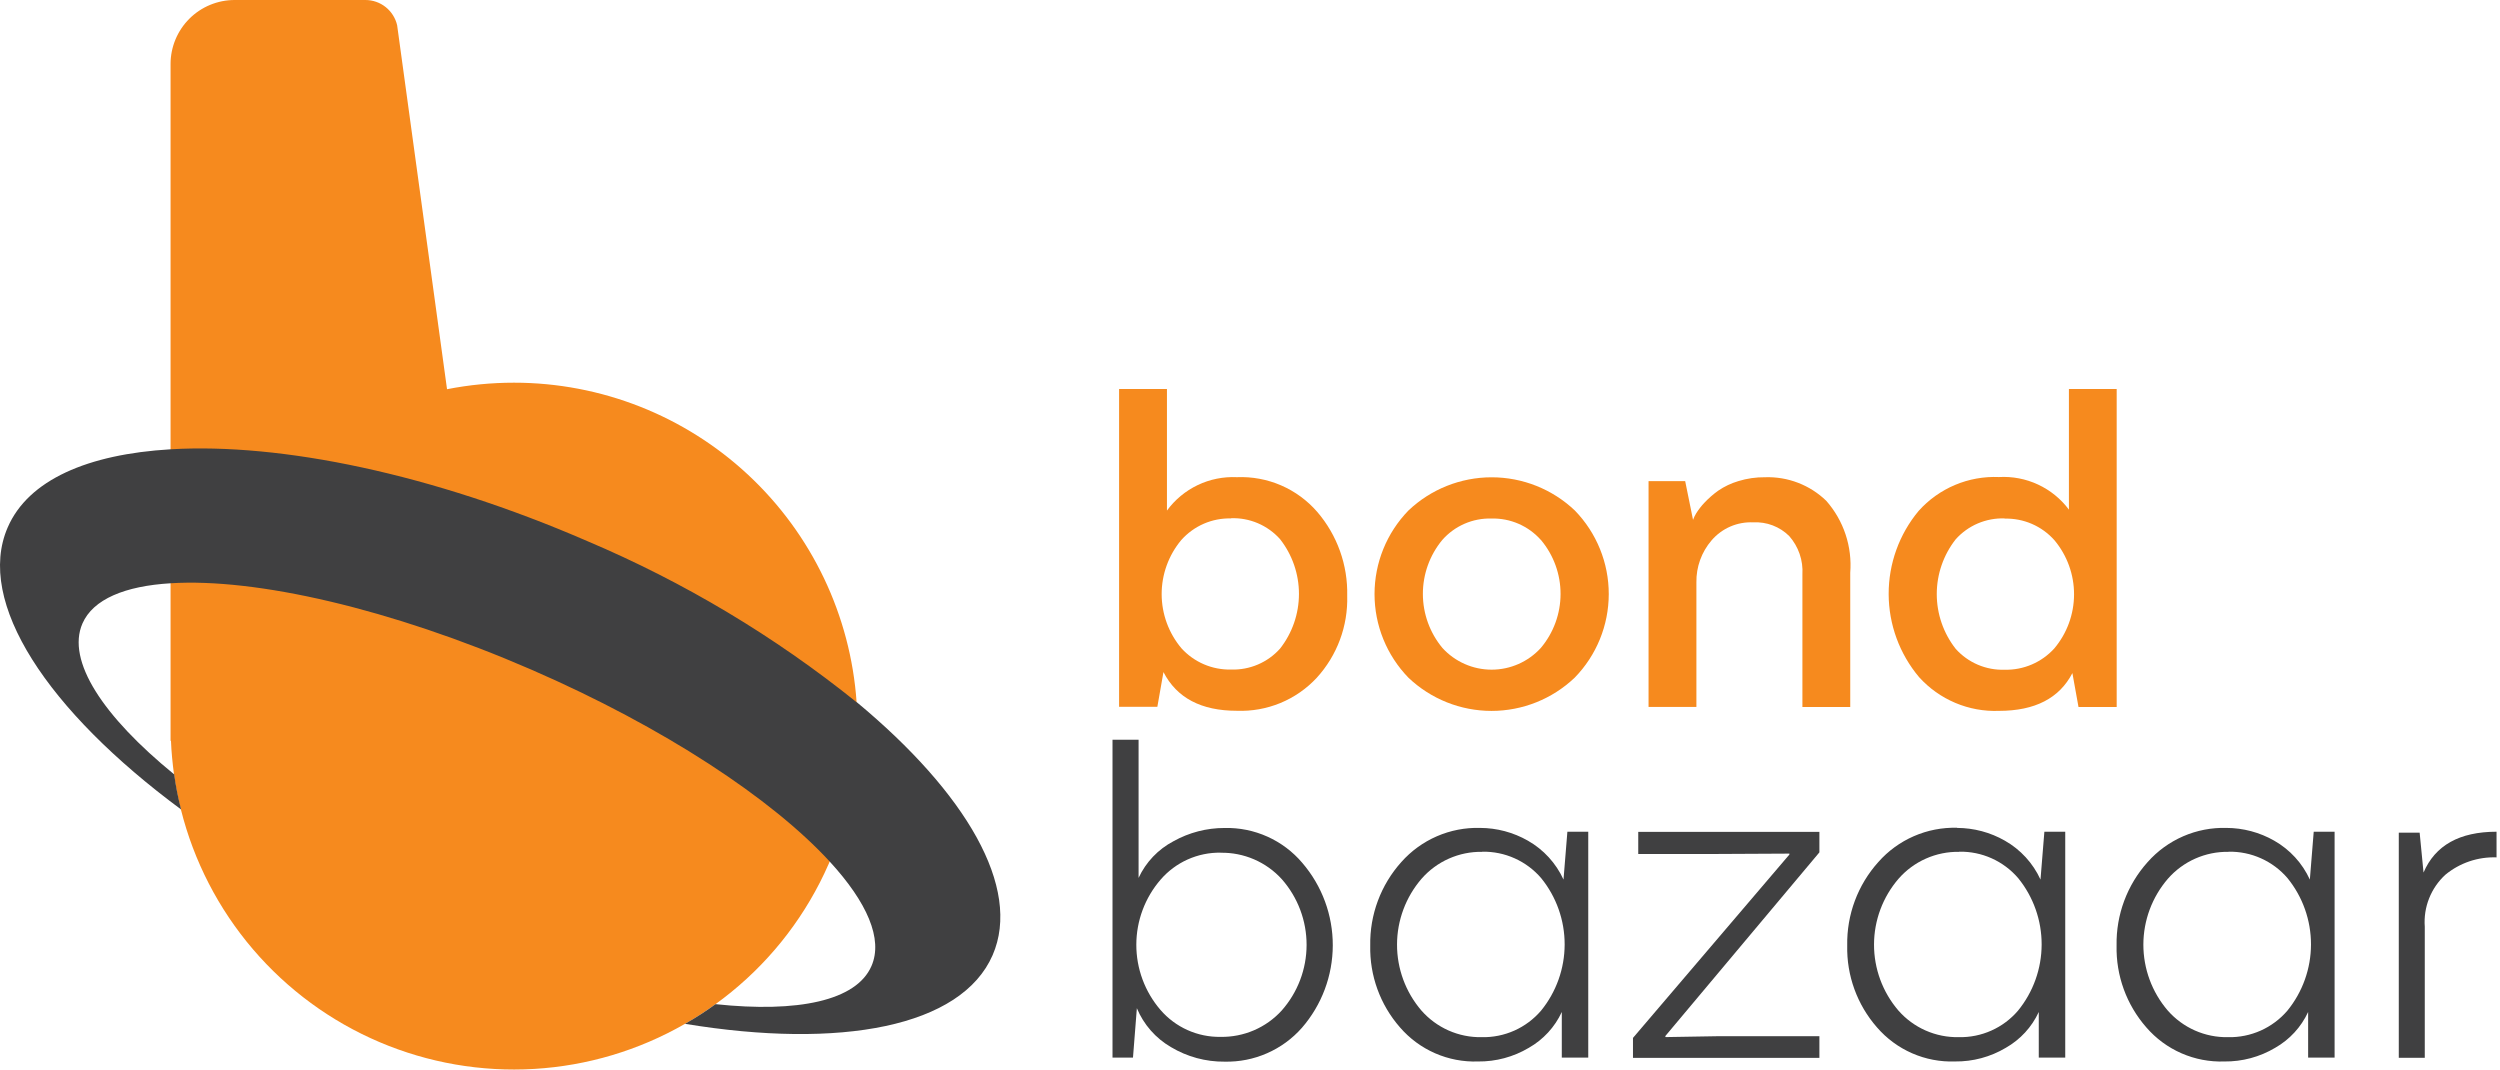
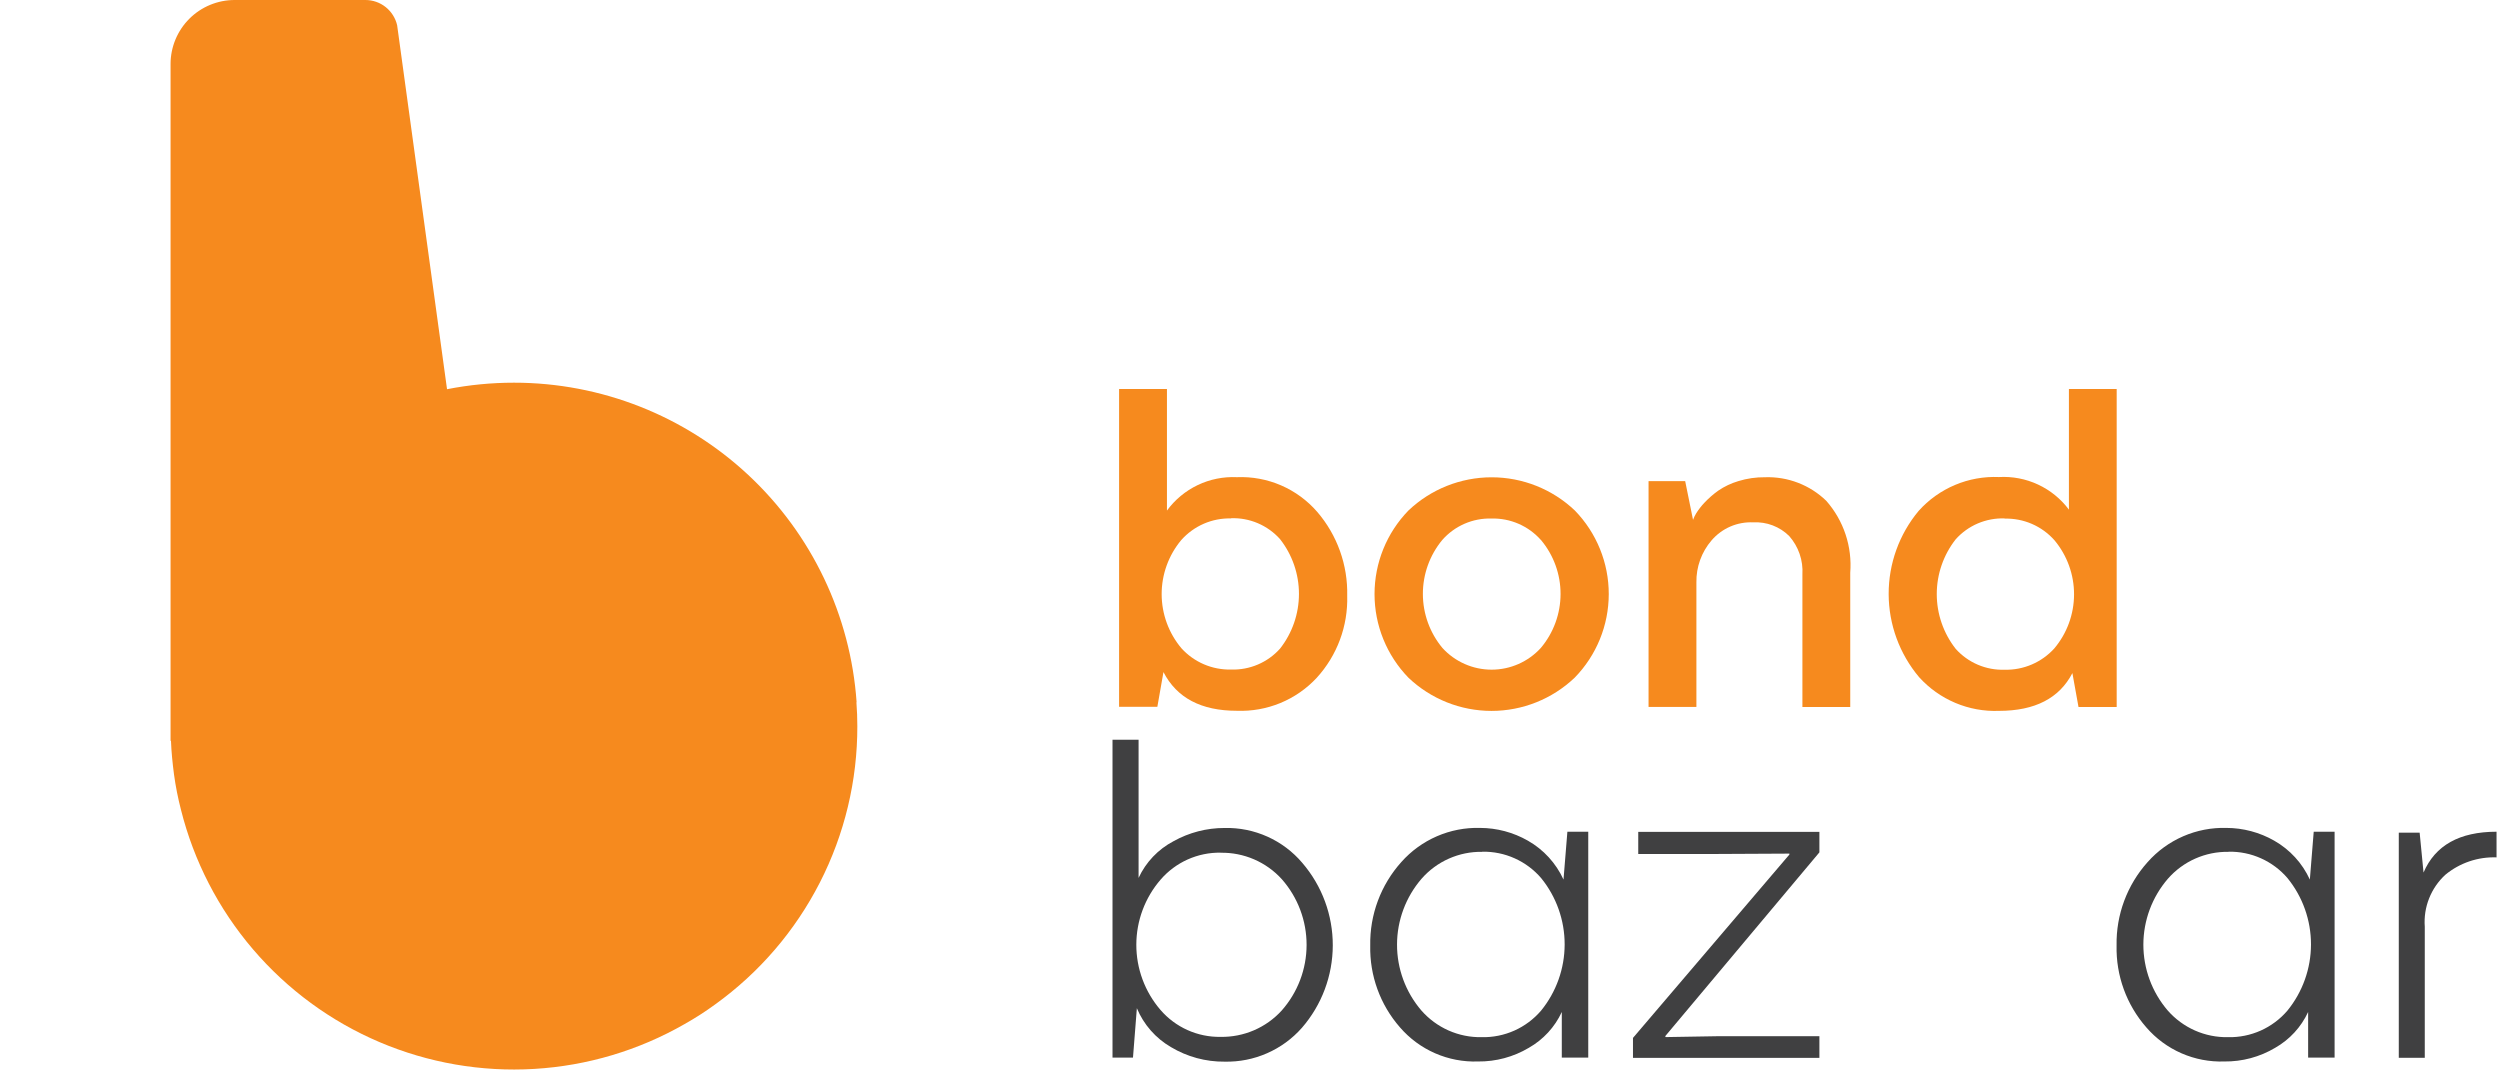
<svg xmlns="http://www.w3.org/2000/svg" width="187" height="80" viewBox="0 0 187 80" fill="none">
  <path d="M64.074 52.528C63.623 46.04 60.727 39.964 55.971 35.528C51.214 31.091 44.952 28.624 38.448 28.625C36.766 28.625 35.088 28.789 33.438 29.113L29.706 1.889C29.582 1.352 29.279 0.873 28.848 0.529C28.416 0.186 27.881 -0 27.329 6.00115e-07H17.549C16.28 0.001 15.062 0.505 14.164 1.401C13.266 2.298 12.76 3.515 12.758 4.784V55.416H12.789C12.82 56.261 12.908 57.099 13.017 57.937C13.138 58.821 13.311 59.697 13.534 60.561C14.498 64.41 16.341 67.984 18.918 71.001C21.495 74.018 24.737 76.397 28.388 77.95C32.039 79.504 36.001 80.19 39.962 79.955C43.923 79.72 47.775 78.57 51.217 76.595C52.007 76.15 52.77 75.659 53.502 75.124C56.798 72.75 59.481 69.625 61.329 66.007C63.177 62.39 64.136 58.384 64.128 54.322C64.128 53.726 64.105 53.13 64.06 52.533L64.074 52.528Z" fill="#F68A1E" />
  <path d="M83.71 29.097H87.288V38.191C87.886 37.375 88.677 36.72 89.59 36.283C90.503 35.847 91.51 35.645 92.521 35.693C93.654 35.646 94.782 35.856 95.823 36.305C96.863 36.755 97.789 37.434 98.531 38.291C100.026 40.032 100.824 42.265 100.771 44.559C100.837 46.824 100.02 49.025 98.493 50.698C97.733 51.516 96.805 52.16 95.773 52.586C94.741 53.011 93.629 53.209 92.514 53.166C89.848 53.166 88.019 52.201 87.027 50.271L86.57 52.869H83.708V29.081L83.71 29.097ZM92.098 38.778C91.393 38.758 90.693 38.893 90.046 39.173C89.399 39.454 88.822 39.873 88.355 40.4C87.407 41.536 86.89 42.969 86.892 44.448C86.895 45.927 87.418 47.357 88.37 48.489C88.839 49.006 89.414 49.416 90.056 49.691C90.697 49.965 91.39 50.099 92.088 50.082C92.775 50.104 93.458 49.976 94.09 49.706C94.721 49.437 95.286 49.032 95.745 48.52C96.663 47.352 97.162 45.908 97.162 44.422C97.162 42.936 96.663 41.493 95.745 40.324C95.286 39.812 94.721 39.408 94.09 39.138C93.458 38.868 92.775 38.74 92.088 38.763L92.098 38.778Z" fill="#F68A1E" />
  <path d="M105.352 50.693C103.725 49.017 102.815 46.774 102.815 44.439C102.815 42.103 103.725 39.86 105.352 38.185C107.032 36.59 109.259 35.702 111.575 35.702C113.891 35.702 116.118 36.59 117.798 38.185C119.427 39.86 120.338 42.105 120.335 44.442C120.332 46.779 119.416 49.022 117.783 50.693C116.106 52.287 113.881 53.176 111.567 53.176C109.253 53.176 107.029 52.287 105.352 50.693ZM115.262 40.394C114.8 39.872 114.23 39.459 113.592 39.181C112.953 38.903 112.261 38.768 111.565 38.786C110.87 38.766 110.179 38.9 109.542 39.178C108.905 39.456 108.337 39.871 107.878 40.394C106.94 41.531 106.428 42.959 106.431 44.434C106.434 45.908 106.951 47.335 107.894 48.468C108.361 48.98 108.929 49.388 109.562 49.667C110.196 49.947 110.88 50.091 111.573 50.091C112.265 50.091 112.95 49.947 113.583 49.667C114.217 49.388 114.785 48.98 115.252 48.468C116.204 47.339 116.727 45.911 116.73 44.434C116.733 42.957 116.215 41.526 115.267 40.394H115.262Z" fill="#F68A1E" />
  <path d="M123.321 35.991H126.052L126.639 38.886C126.699 38.719 126.776 38.559 126.868 38.409C127.05 38.116 127.262 37.843 127.5 37.594C127.811 37.264 128.153 36.966 128.521 36.703C128.983 36.387 129.492 36.146 130.029 35.987C130.675 35.788 131.348 35.69 132.024 35.698C132.868 35.669 133.709 35.81 134.497 36.114C135.285 36.417 136.003 36.877 136.609 37.465C137.251 38.197 137.741 39.049 138.048 39.973C138.355 40.897 138.474 41.873 138.398 42.843V52.882H134.82V42.972C134.852 42.45 134.782 41.928 134.612 41.434C134.442 40.94 134.176 40.484 133.83 40.093C133.479 39.745 133.059 39.475 132.597 39.299C132.135 39.123 131.642 39.046 131.149 39.072C130.56 39.044 129.973 39.151 129.431 39.384C128.89 39.618 128.41 39.972 128.026 40.419C127.276 41.291 126.872 42.408 126.891 43.558V52.881H123.312V35.991H123.321Z" fill="#F68A1E" />
  <path d="M154.75 29.096H158.328V52.885H155.472L155.015 50.348C154.04 52.229 152.211 53.171 149.528 53.173C148.408 53.216 147.292 53.013 146.259 52.577C145.226 52.141 144.301 51.484 143.549 50.652C142.085 48.914 141.279 46.716 141.272 44.443C141.265 42.17 142.057 39.967 143.511 38.22C144.262 37.379 145.191 36.715 146.231 36.276C147.27 35.837 148.394 35.635 149.521 35.683C150.527 35.626 151.531 35.818 152.445 36.244C153.358 36.669 154.152 37.314 154.755 38.121V29.089L154.75 29.096ZM149.943 38.777C149.257 38.755 148.574 38.883 147.942 39.152C147.31 39.422 146.745 39.827 146.287 40.339C145.369 41.507 144.87 42.95 144.87 44.437C144.87 45.923 145.369 47.366 146.287 48.535C146.745 49.046 147.31 49.451 147.942 49.721C148.574 49.991 149.257 50.119 149.943 50.096C150.641 50.113 151.334 49.98 151.976 49.705C152.617 49.43 153.192 49.021 153.661 48.504C154.613 47.372 155.136 45.941 155.139 44.462C155.142 42.983 154.624 41.55 153.677 40.415C153.21 39.887 152.633 39.469 151.987 39.188C151.34 38.908 150.64 38.773 149.936 38.793L149.943 38.777Z" fill="#F68A1E" />
  <path d="M83.216 55.331H85.166V65.667C85.712 64.49 86.63 63.526 87.779 62.923C88.945 62.272 90.26 61.931 91.596 61.933C92.699 61.907 93.795 62.127 94.802 62.58C95.809 63.032 96.702 63.704 97.415 64.547C98.89 66.264 99.698 68.455 99.692 70.719C99.687 72.983 98.868 75.169 97.384 76.879C96.663 77.697 95.772 78.347 94.773 78.784C93.775 79.222 92.693 79.436 91.603 79.412C90.19 79.426 88.8 79.049 87.588 78.323C86.442 77.658 85.545 76.636 85.037 75.412L84.747 79.11H83.216V55.331ZM91.305 63.779C90.456 63.766 89.614 63.94 88.839 64.287C88.064 64.635 87.374 65.147 86.818 65.79C85.646 67.143 85 68.872 84.997 70.662C84.994 72.452 85.635 74.183 86.802 75.54C87.359 76.186 88.05 76.702 88.828 77.05C89.606 77.399 90.451 77.573 91.304 77.558C92.16 77.572 93.01 77.404 93.796 77.066C94.583 76.727 95.289 76.225 95.867 75.592C97.067 74.238 97.731 72.492 97.733 70.682C97.736 68.872 97.078 67.124 95.882 65.766C95.304 65.127 94.595 64.621 93.804 64.279C93.013 63.938 92.158 63.769 91.296 63.786L91.305 63.779Z" fill="#404041" />
  <path d="M110.707 61.928C111.962 61.931 113.195 62.26 114.285 62.882C115.457 63.548 116.39 64.566 116.95 65.793L117.24 62.214H118.801V79.109H116.822V75.697C116.299 76.826 115.436 77.764 114.354 78.378C113.205 79.061 111.889 79.414 110.553 79.399C109.451 79.436 108.355 79.226 107.346 78.785C106.336 78.343 105.438 77.681 104.718 76.847C103.236 75.155 102.443 72.97 102.494 70.722C102.452 68.424 103.282 66.195 104.817 64.484C105.552 63.654 106.461 62.994 107.478 62.553C108.496 62.111 109.598 61.898 110.707 61.928ZM110.866 63.717C110.01 63.703 109.161 63.876 108.379 64.223C107.596 64.57 106.898 65.084 106.334 65.728C105.152 67.097 104.501 68.845 104.498 70.653C104.495 72.462 105.141 74.212 106.319 75.585C106.881 76.226 107.576 76.737 108.356 77.082C109.137 77.427 109.983 77.597 110.835 77.58C111.675 77.599 112.508 77.43 113.275 77.088C114.041 76.745 114.722 76.237 115.269 75.599C116.409 74.2 117.033 72.451 117.036 70.647C117.039 68.842 116.42 67.091 115.284 65.689C114.74 65.053 114.063 64.546 113.3 64.204C112.537 63.861 111.707 63.692 110.871 63.708L110.866 63.717Z" fill="#404041" />
  <path d="M122.541 62.225H136.091V63.756L124.559 77.506L124.59 77.574L128.619 77.506H136.091V79.128H122.147V77.635L133.848 63.918V63.85L127.709 63.881H122.541V62.225Z" fill="#404041" />
-   <path d="M146.385 61.928C147.64 61.931 148.873 62.259 149.963 62.882C151.136 63.547 152.069 64.566 152.629 65.792L152.919 62.214H154.48V79.109H152.5V75.696C151.978 76.826 151.115 77.763 150.033 78.377C148.883 79.061 147.568 79.414 146.231 79.398C145.13 79.436 144.034 79.226 143.024 78.784C142.015 78.343 141.117 77.68 140.397 76.846C138.915 75.155 138.121 72.969 138.172 70.721C138.13 68.423 138.96 66.194 140.496 64.484C141.231 63.65 142.139 62.988 143.158 62.545C144.177 62.101 145.281 61.887 146.391 61.917L146.385 61.928ZM146.545 63.717C145.689 63.703 144.84 63.875 144.057 64.223C143.275 64.57 142.577 65.083 142.013 65.728C140.831 67.097 140.18 68.844 140.177 70.653C140.174 72.462 140.82 74.211 141.997 75.584C142.559 76.226 143.255 76.737 144.035 77.081C144.815 77.426 145.661 77.596 146.514 77.579C147.354 77.598 148.187 77.43 148.953 77.087C149.72 76.745 150.401 76.236 150.947 75.598C152.088 74.2 152.712 72.451 152.715 70.646C152.718 68.841 152.099 67.091 150.963 65.688C150.419 65.053 149.741 64.546 148.978 64.203C148.215 63.86 147.386 63.691 146.55 63.707L146.545 63.717Z" fill="#404041" />
  <path d="M166.533 61.928C167.788 61.931 169.021 62.26 170.111 62.882C171.283 63.548 172.216 64.566 172.777 65.793L173.066 62.214H174.628V79.109H172.648V75.697C172.125 76.826 171.262 77.764 170.18 78.378C169.031 79.061 167.716 79.414 166.379 79.399C165.277 79.436 164.182 79.226 163.172 78.785C162.162 78.343 161.264 77.681 160.544 76.847C159.062 75.155 158.269 72.97 158.32 70.722C158.278 68.424 159.108 66.195 160.643 64.484C161.378 63.654 162.287 62.994 163.304 62.553C164.322 62.111 165.424 61.898 166.533 61.928ZM166.693 63.717C165.836 63.703 164.988 63.876 164.205 64.223C163.422 64.57 162.724 65.084 162.16 65.728C160.979 67.097 160.327 68.845 160.324 70.653C160.322 72.462 160.967 74.212 162.145 75.585C162.707 76.226 163.402 76.737 164.182 77.082C164.963 77.427 165.809 77.597 166.662 77.58C167.501 77.599 168.334 77.43 169.101 77.088C169.867 76.745 170.548 76.237 171.095 75.599C172.235 74.2 172.859 72.451 172.862 70.647C172.865 68.842 172.246 67.091 171.11 65.689C170.567 65.053 169.889 64.546 169.126 64.204C168.363 63.861 167.534 63.692 166.697 63.708L166.693 63.717Z" fill="#404041" />
  <path d="M179.429 62.286H180.99L181.28 65.267C182.148 63.233 183.969 62.215 186.741 62.213V64.132C185.348 64.082 183.984 64.545 182.91 65.434C182.378 65.923 181.964 66.526 181.698 67.198C181.431 67.869 181.32 68.593 181.373 69.313V79.124H179.429V62.286Z" fill="#404041" />
-   <path d="M64.075 52.528C57.946 47.595 51.162 43.537 43.918 40.47C32.302 35.427 20.997 33.119 12.763 33.607C6.561 33.973 2.114 35.899 0.576 39.451C-1.847 45.034 3.547 53.154 13.548 60.55C13.322 59.687 13.149 58.811 13.03 57.926C7.706 53.585 4.955 49.426 6.167 46.637C6.959 44.824 9.336 43.834 12.771 43.628C19.139 43.232 29.171 45.502 39.743 50.088C49.661 54.399 57.753 59.749 62.077 64.461C64.857 67.493 66.068 70.242 65.185 72.261C64.058 74.859 59.678 75.766 53.523 75.111C52.791 75.647 52.028 76.138 51.237 76.582C62.877 78.501 71.911 76.82 74.25 71.44C76.436 66.405 72.261 59.305 64.081 52.519L64.075 52.528Z" fill="#404041" />
</svg>